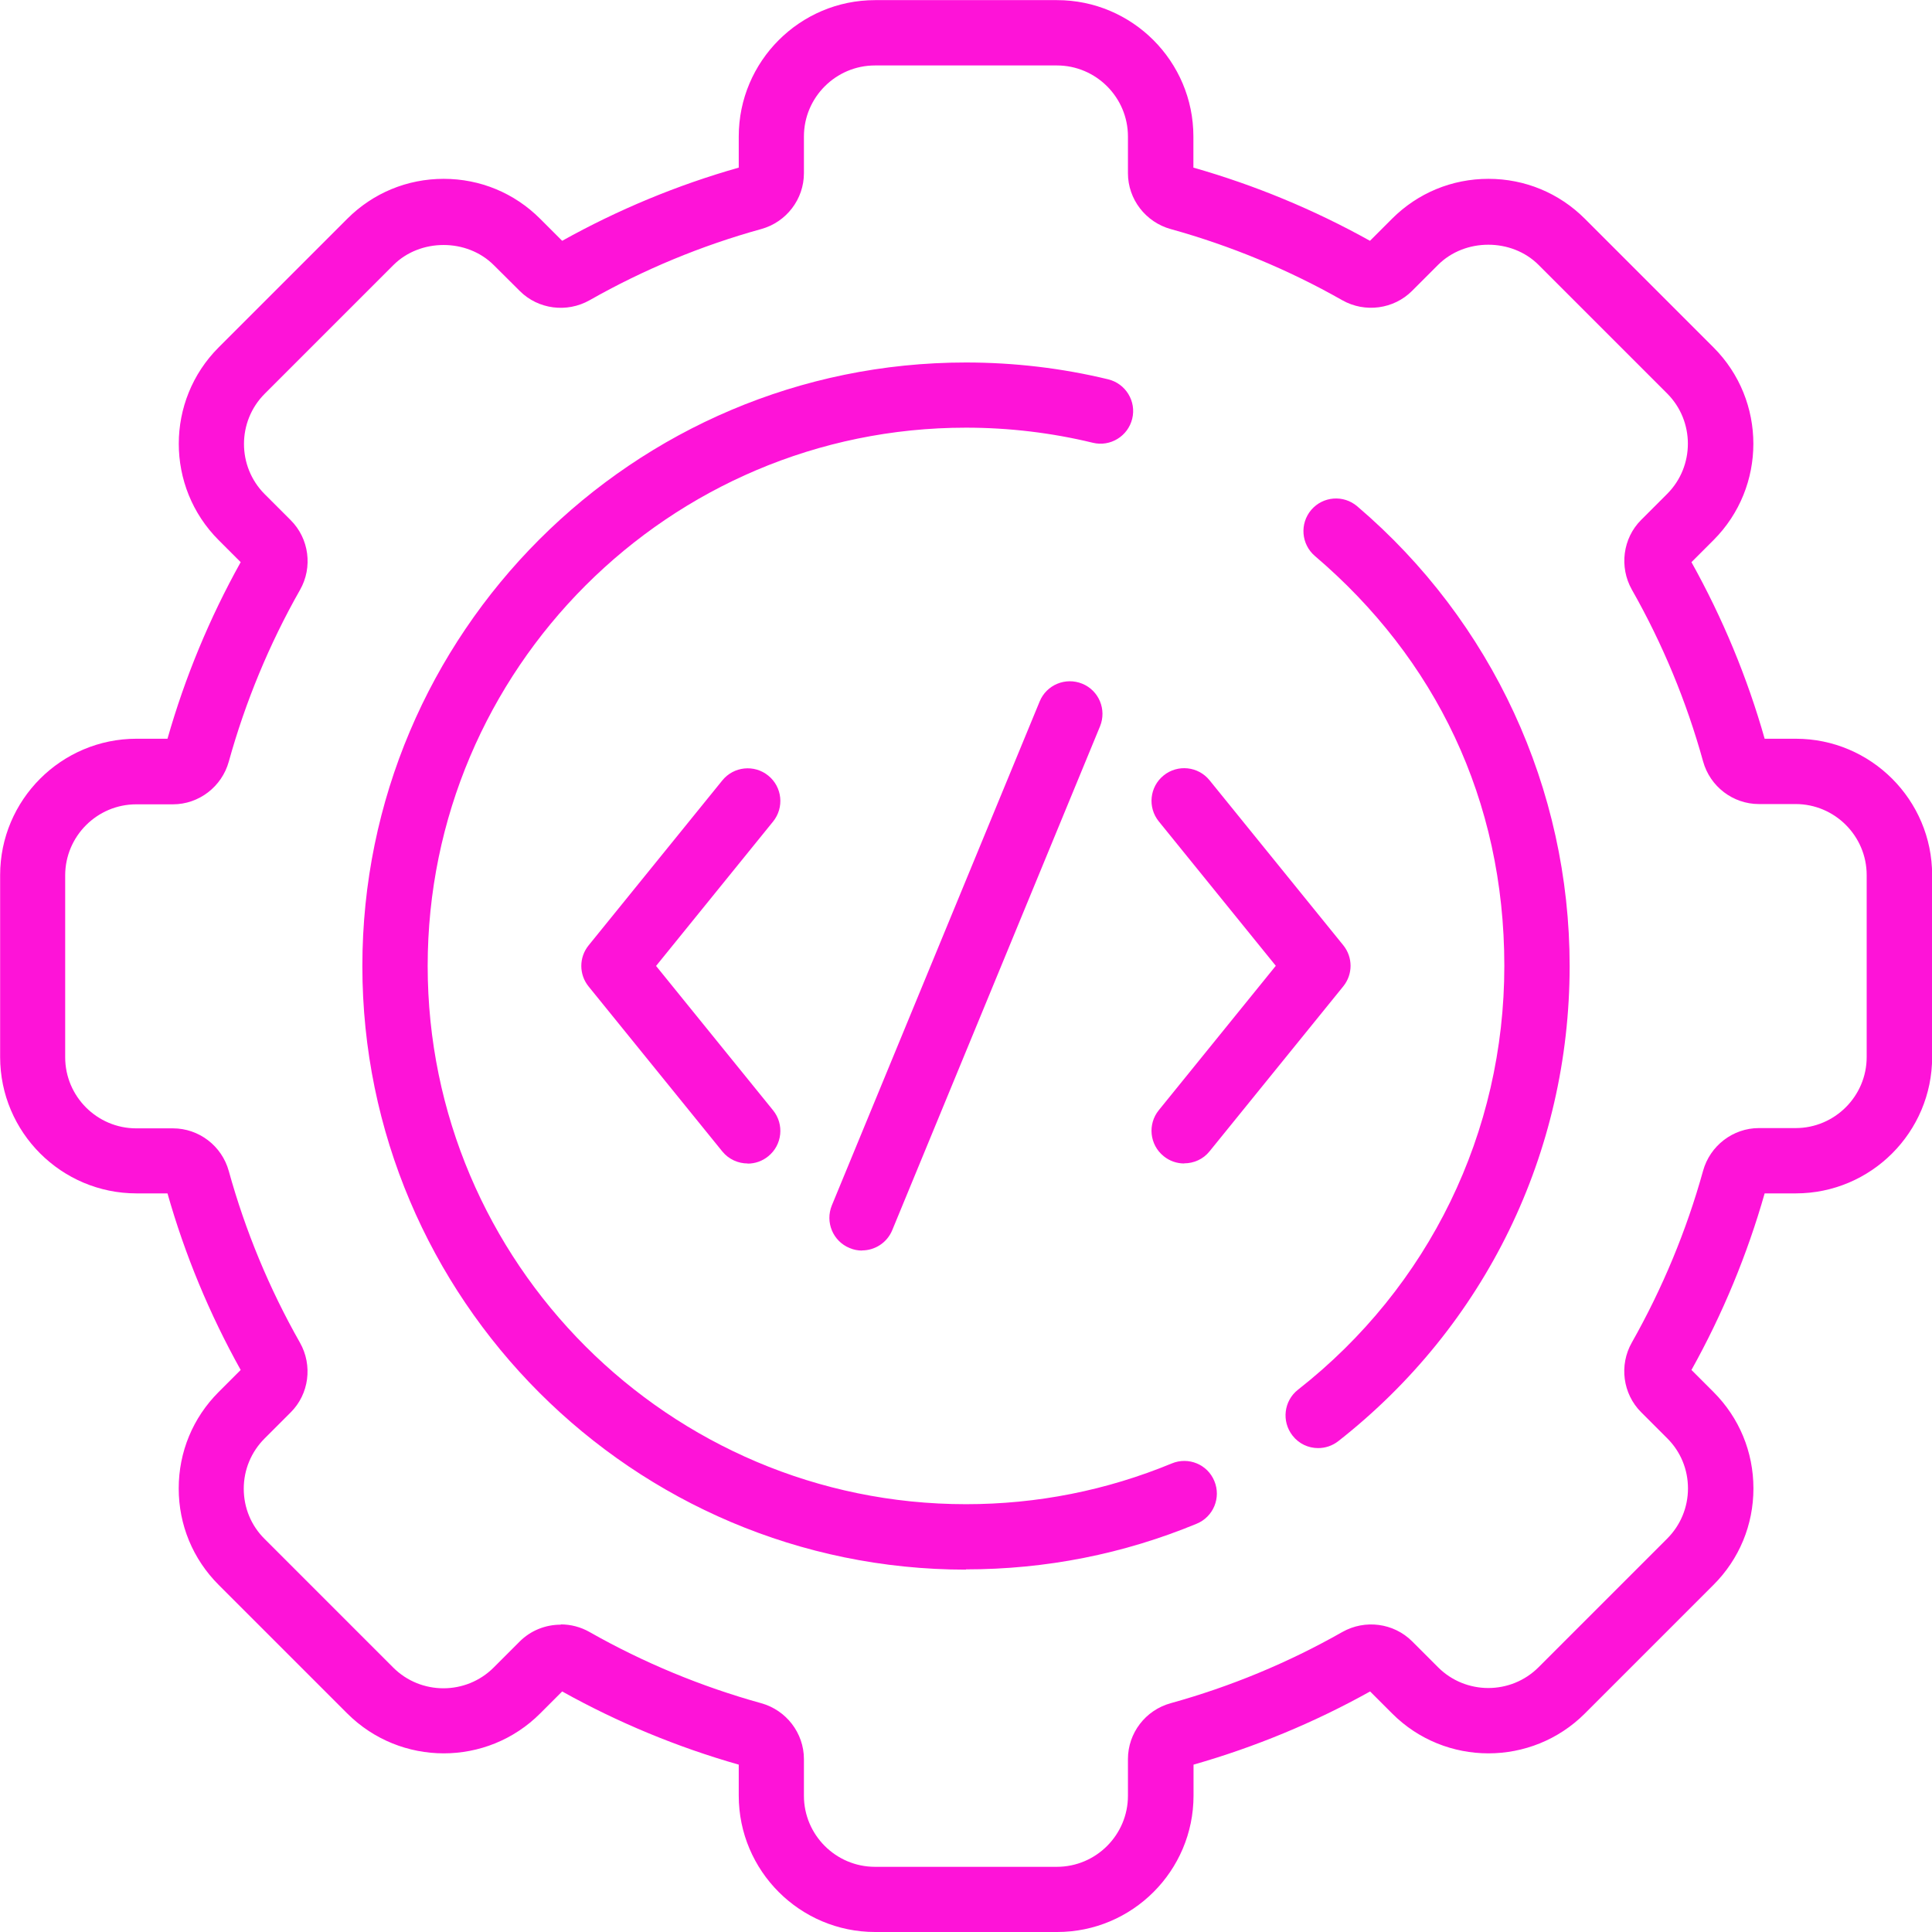
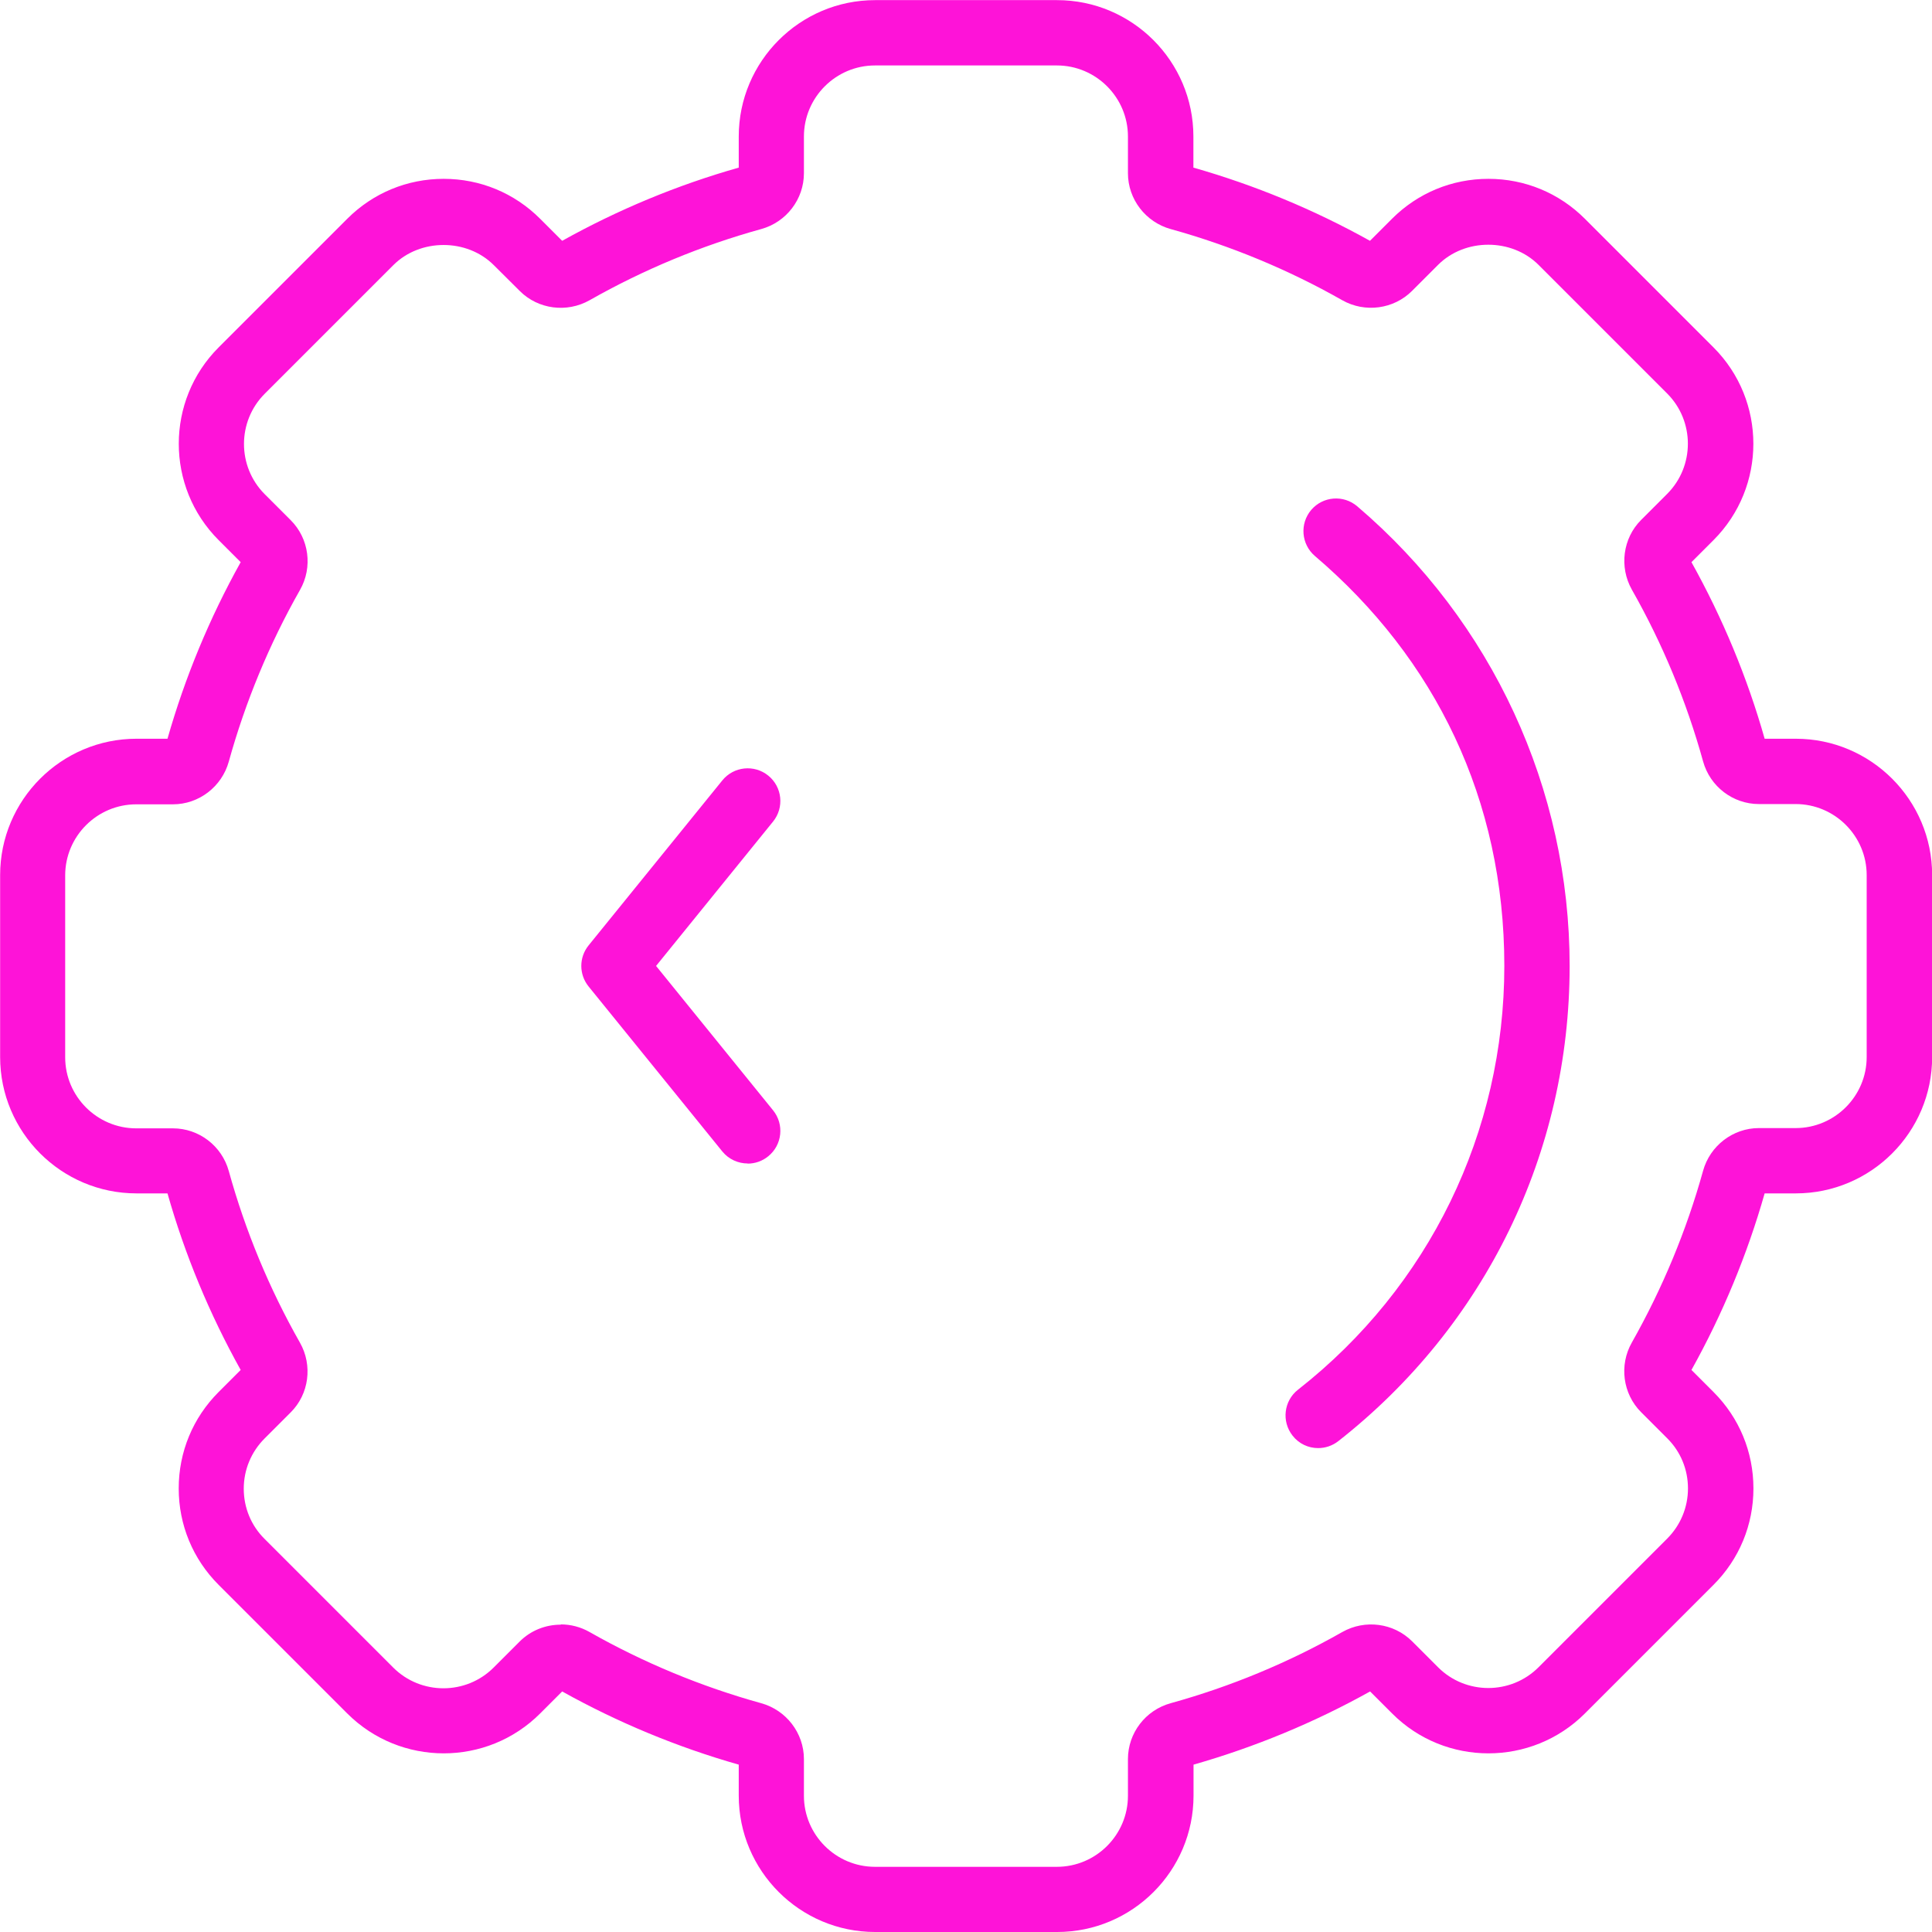
<svg xmlns="http://www.w3.org/2000/svg" id="Camada_2" data-name="Camada 2" viewBox="0 0 144.65 144.65">
  <defs>
    <style>
      .cls-1 {
        fill: #fe13d8;
        stroke-width: 0px;
      }
    </style>
  </defs>
  <g id="_ëÎÓÈ_1" data-name="ëÎÓÈ 1">
    <g>
      <g>
        <path class="cls-1" d="M55.98,87.11c-.71,0-1.42-.31-1.9-.9l-10.01-12.35c-.73-.9-.73-2.18,0-3.08l10.01-12.35c.85-1.05,2.39-1.21,3.44-.36,1.05.85,1.21,2.39.36,3.44l-8.76,10.81,8.76,10.81c.85,1.05.69,2.59-.36,3.44-.45.37-1,.55-1.54.55Z" />
-         <path class="cls-1" d="M88.66,87.11c-.54,0-1.09-.18-1.54-.55-1.05-.85-1.21-2.39-.36-3.44l8.76-10.81-8.76-10.81c-.85-1.05-.69-2.59.36-3.44,1.05-.85,2.59-.69,3.44.36l10.01,12.35c.73.9.73,2.18,0,3.08l-10.01,12.35c-.48.6-1.19.9-1.9.9Z" />
-         <path class="cls-1" d="M64.54,93.63c-.31,0-.63-.06-.93-.19-1.25-.51-1.84-1.94-1.33-3.19l15.56-37.73c.51-1.25,1.94-1.84,3.19-1.33,1.25.51,1.84,1.94,1.33,3.19l-15.56,37.73c-.39.94-1.3,1.51-2.26,1.51Z" />
      </g>
      <path class="cls-1" d="M79.14,144.65h-13.62c-5.63,0-10.21-4.58-10.21-10.21v-2.32c-4.6-1.31-9.04-3.15-13.22-5.48l-1.65,1.65c-3.98,3.98-10.45,3.98-14.44,0l-9.63-9.63c-1.93-1.93-2.99-4.49-2.99-7.22s1.06-5.29,2.99-7.22l1.65-1.65c-2.33-4.18-4.18-8.63-5.48-13.22h-2.32c-5.63,0-10.21-4.58-10.21-10.21v-13.62c0-5.63,4.58-10.21,10.21-10.21h2.32c1.31-4.6,3.15-9.04,5.48-13.22l-1.65-1.65c-3.98-3.98-3.98-10.45,0-14.43l9.63-9.63c1.93-1.93,4.49-2.99,7.22-2.99s5.29,1.06,7.22,2.99l1.65,1.65c4.18-2.33,8.63-4.18,13.22-5.48v-2.33c0-5.63,4.58-10.21,10.21-10.21h13.62c5.63,0,10.21,4.58,10.21,10.21v2.33c4.6,1.31,9.04,3.15,13.22,5.48l1.65-1.65c1.93-1.93,4.49-2.99,7.22-2.99s5.29,1.06,7.22,2.99l9.63,9.63c3.98,3.98,3.98,10.45,0,14.43l-1.65,1.65c2.33,4.18,4.18,8.63,5.48,13.22h2.33c5.63,0,10.21,4.58,10.21,10.21v13.62c0,5.63-4.58,10.21-10.21,10.21h-2.33c-1.31,4.6-3.15,9.04-5.48,13.22l1.65,1.65c1.93,1.93,2.99,4.49,2.99,7.22s-1.06,5.29-2.99,7.22l-9.63,9.63c-3.98,3.98-10.46,3.98-14.43,0l-1.65-1.65c-4.18,2.33-8.63,4.17-13.22,5.48v2.32c0,5.63-4.58,10.21-10.21,10.21ZM41.99,121.62c.74,0,1.48.19,2.15.57,4.05,2.3,8.38,4.09,12.85,5.33,1.88.52,3.2,2.24,3.2,4.18v2.75c0,2.93,2.39,5.32,5.32,5.32h13.62c2.93,0,5.32-2.39,5.32-5.32v-2.75c0-1.94,1.31-3.66,3.2-4.18,4.48-1.24,8.8-3.03,12.85-5.33,1.7-.96,3.84-.68,5.22.69l1.95,1.95c2.07,2.07,5.45,2.07,7.52,0l9.63-9.63c1-1,1.56-2.34,1.56-3.76s-.55-2.76-1.56-3.76l-1.95-1.95c-1.37-1.37-1.66-3.52-.69-5.22,2.29-4.05,4.09-8.38,5.33-12.85.52-1.88,2.24-3.2,4.18-3.2h2.75c2.93,0,5.32-2.39,5.32-5.32v-13.62c0-2.93-2.39-5.32-5.32-5.32h-2.75c-1.94,0-3.66-1.31-4.18-3.2-1.24-4.48-3.03-8.8-5.33-12.85-.96-1.7-.68-3.85.69-5.22l1.95-1.95c2.07-2.07,2.07-5.45,0-7.52l-9.63-9.63c-2.01-2.01-5.51-2.01-7.52,0l-1.95,1.95c-1.37,1.37-3.52,1.66-5.22.7-4.05-2.3-8.38-4.09-12.85-5.33-1.88-.52-3.2-2.24-3.2-4.18v-2.75c0-2.93-2.39-5.32-5.32-5.32h-13.62c-2.93,0-5.32,2.39-5.32,5.32v2.75c0,1.94-1.31,3.66-3.2,4.18-4.48,1.24-8.8,3.03-12.85,5.33-1.7.96-3.85.68-5.22-.69l-1.95-1.94c-2.01-2.01-5.51-2.01-7.52,0l-9.63,9.63c-2.07,2.07-2.07,5.45,0,7.52l1.95,1.95c1.37,1.37,1.66,3.52.69,5.22-2.3,4.05-4.09,8.38-5.33,12.85-.52,1.88-2.24,3.2-4.18,3.2h-2.75c-2.93,0-5.32,2.39-5.32,5.32v13.62c0,2.93,2.39,5.32,5.32,5.32h2.75c1.94,0,3.66,1.31,4.18,3.2,1.24,4.48,3.03,8.8,5.33,12.85.96,1.7.68,3.85-.7,5.22l-1.95,1.95c-1,1-1.56,2.34-1.56,3.76s.55,2.76,1.56,3.76l9.63,9.63c2.07,2.07,5.45,2.07,7.52,0l1.95-1.95c.83-.83,1.94-1.26,3.07-1.26Z" />
-       <path class="cls-1" d="M72.32,117.52c-24.92,0-45.19-20.27-45.19-45.19s20.27-45.19,45.19-45.19c3.6,0,7.18.42,10.65,1.26,1.31.32,2.12,1.64,1.8,2.95-.32,1.31-1.64,2.12-2.95,1.8-3.09-.75-6.29-1.13-9.5-1.13-22.22,0-40.3,18.08-40.3,40.3s18.08,40.3,40.3,40.3c5.34,0,10.52-1.03,15.41-3.05,1.25-.52,2.68.07,3.19,1.32.52,1.25-.08,2.68-1.32,3.19-5.48,2.27-11.3,3.42-17.28,3.42Z" />
      <path class="cls-1" d="M98.69,108.42c-.73,0-1.44-.32-1.92-.94-.83-1.06-.65-2.6.41-3.43,9.82-7.7,15.45-19.27,15.45-31.73s-5.17-23.01-14.18-30.69c-1.03-.88-1.15-2.42-.28-3.45.88-1.03,2.42-1.15,3.45-.27,10.1,8.61,15.9,21.15,15.9,34.41,0,13.98-6.31,26.94-17.32,35.58-.45.35-.98.52-1.51.52Z" />
    </g>
  </g>
</svg>